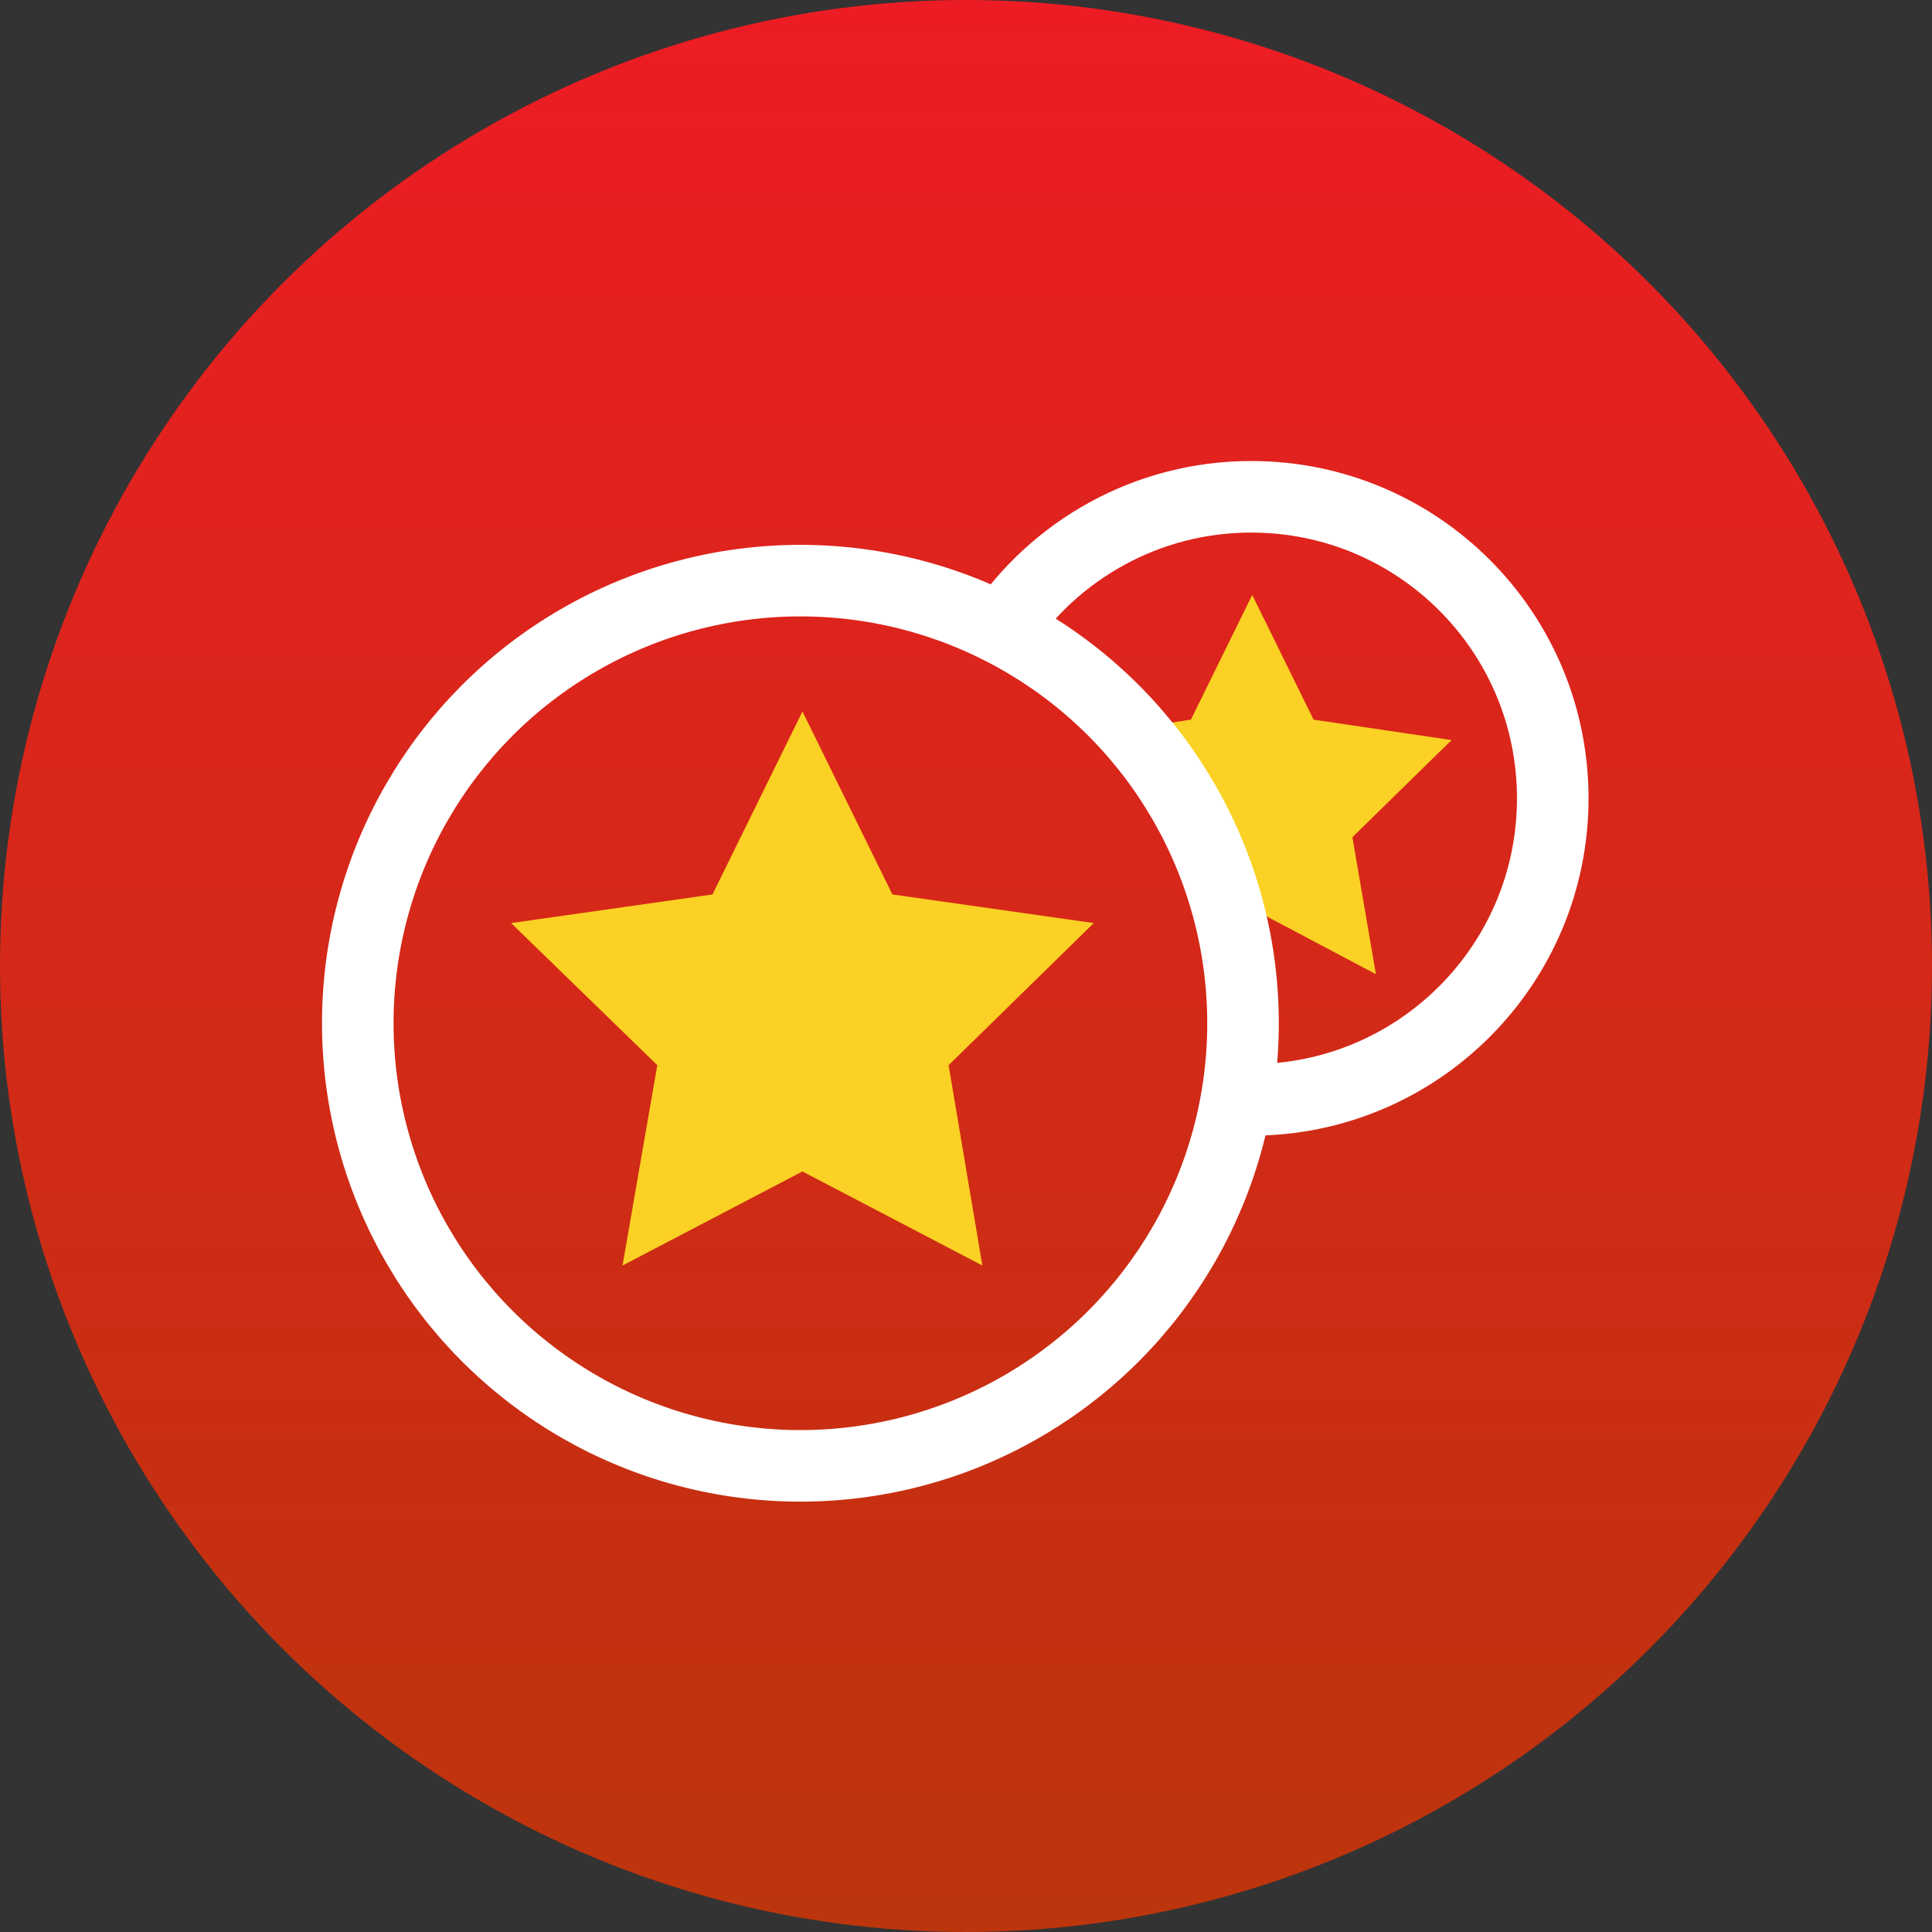
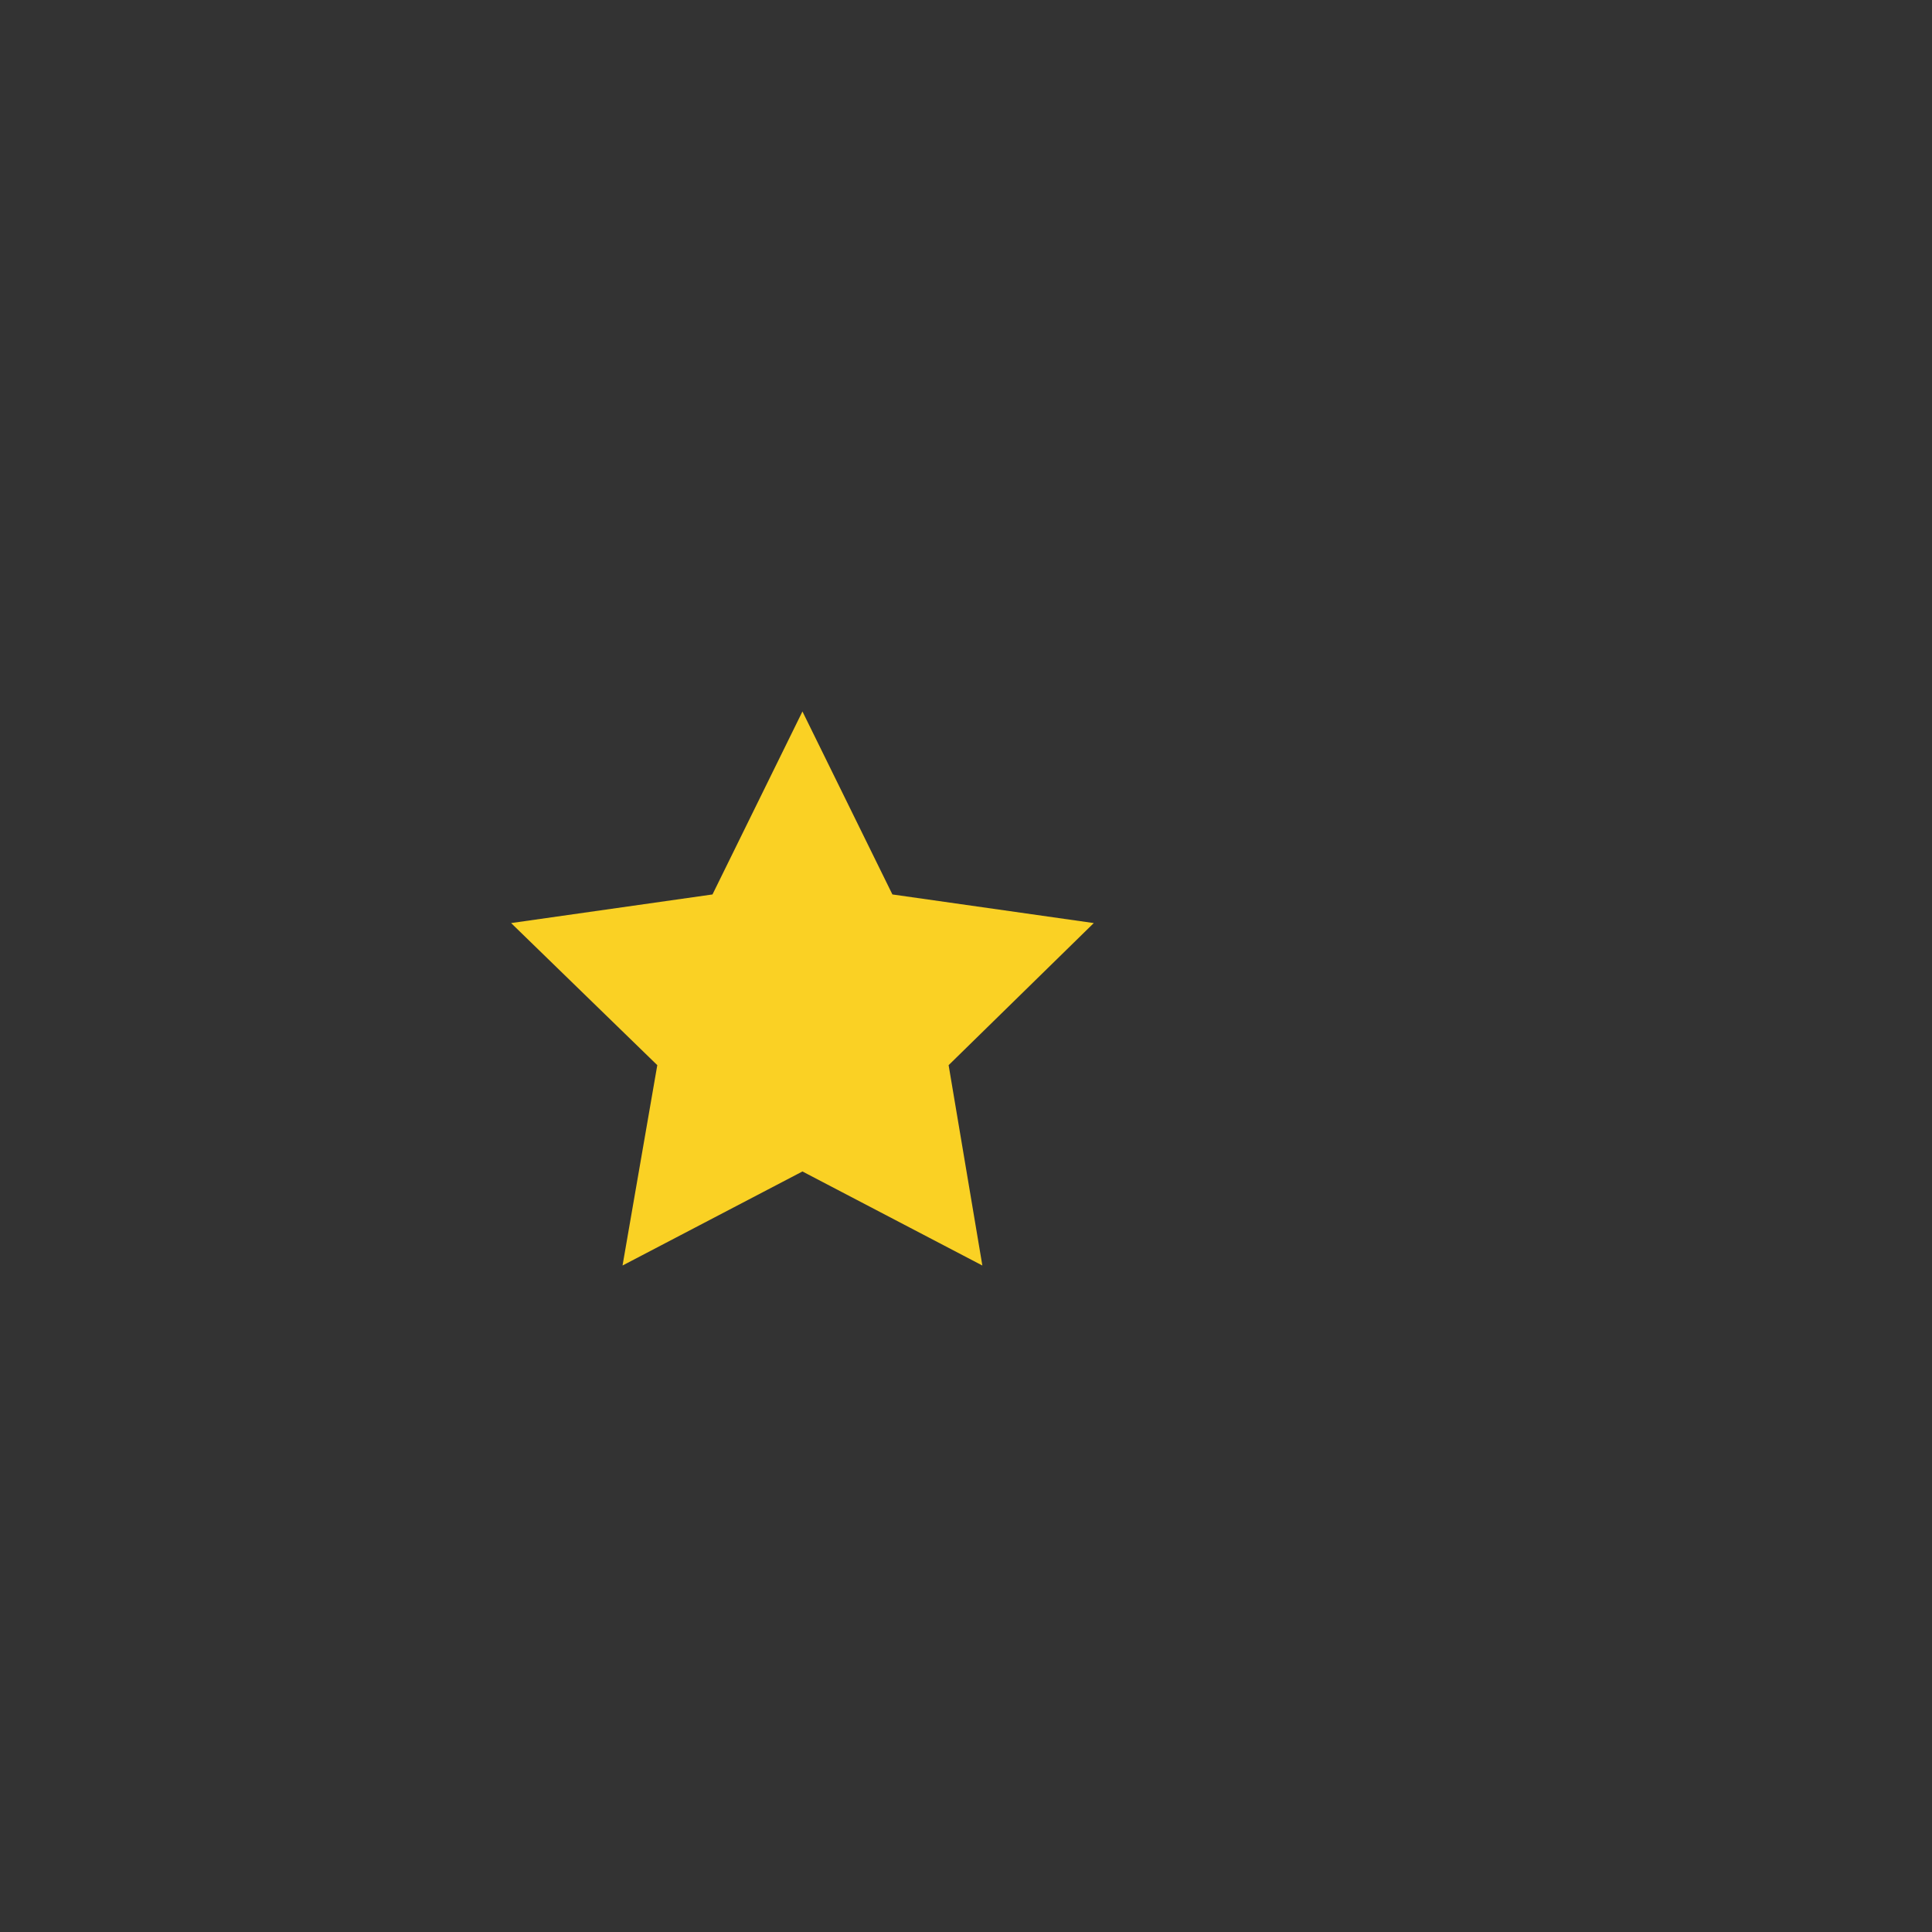
<svg xmlns="http://www.w3.org/2000/svg" width="189" height="189" viewBox="0 0 189 189">
  <rect x="0" y="0" width="189" height="189" fill="#333333" stroke="none" />
  <style>.st0{fill:url(#SVGID_1_)}.st1{fill:#fad124}.st2{fill:none;stroke:#fff;stroke-width:7;stroke-miterlimit:10}.st3{fill:url(#SVGID_2_)}</style>
  <linearGradient id="SVGID_1_" gradientUnits="userSpaceOnUse" x1="94.5" y1="189" x2="94.5">
    <stop offset="0" stop-color="#bc350c" />
    <stop offset="1" stop-color="#ed1c24" />
  </linearGradient>
-   <circle class="st0" cx="94.5" cy="94.5" r="94.5" />
-   <path class="st1" d="M120.5 90l2-1.1 12.1 6.4-2.3-13.4 9.7-9.5-13.5-2-6-12.2-6 12.2-5.3.8 9.3 18.8" />
-   <circle class="st2" cx="78.3" cy="100.1" r="43.3" />
-   <path class="st2" d="M97.9 61.7c5.3-7.9 14.3-13.1 24.5-13.1 16.3 0 29.5 13.2 29.5 29.5s-13.2 29.5-29.5 29.5" />
  <path class="st1" d="M78.5 69.6l8.8 17.9 19.7 2.8-14.2 13.9 3.3 19.6-17.6-9.2-17.6 9.2 3.4-19.6L50 90.3l19.7-2.8z" />
</svg>